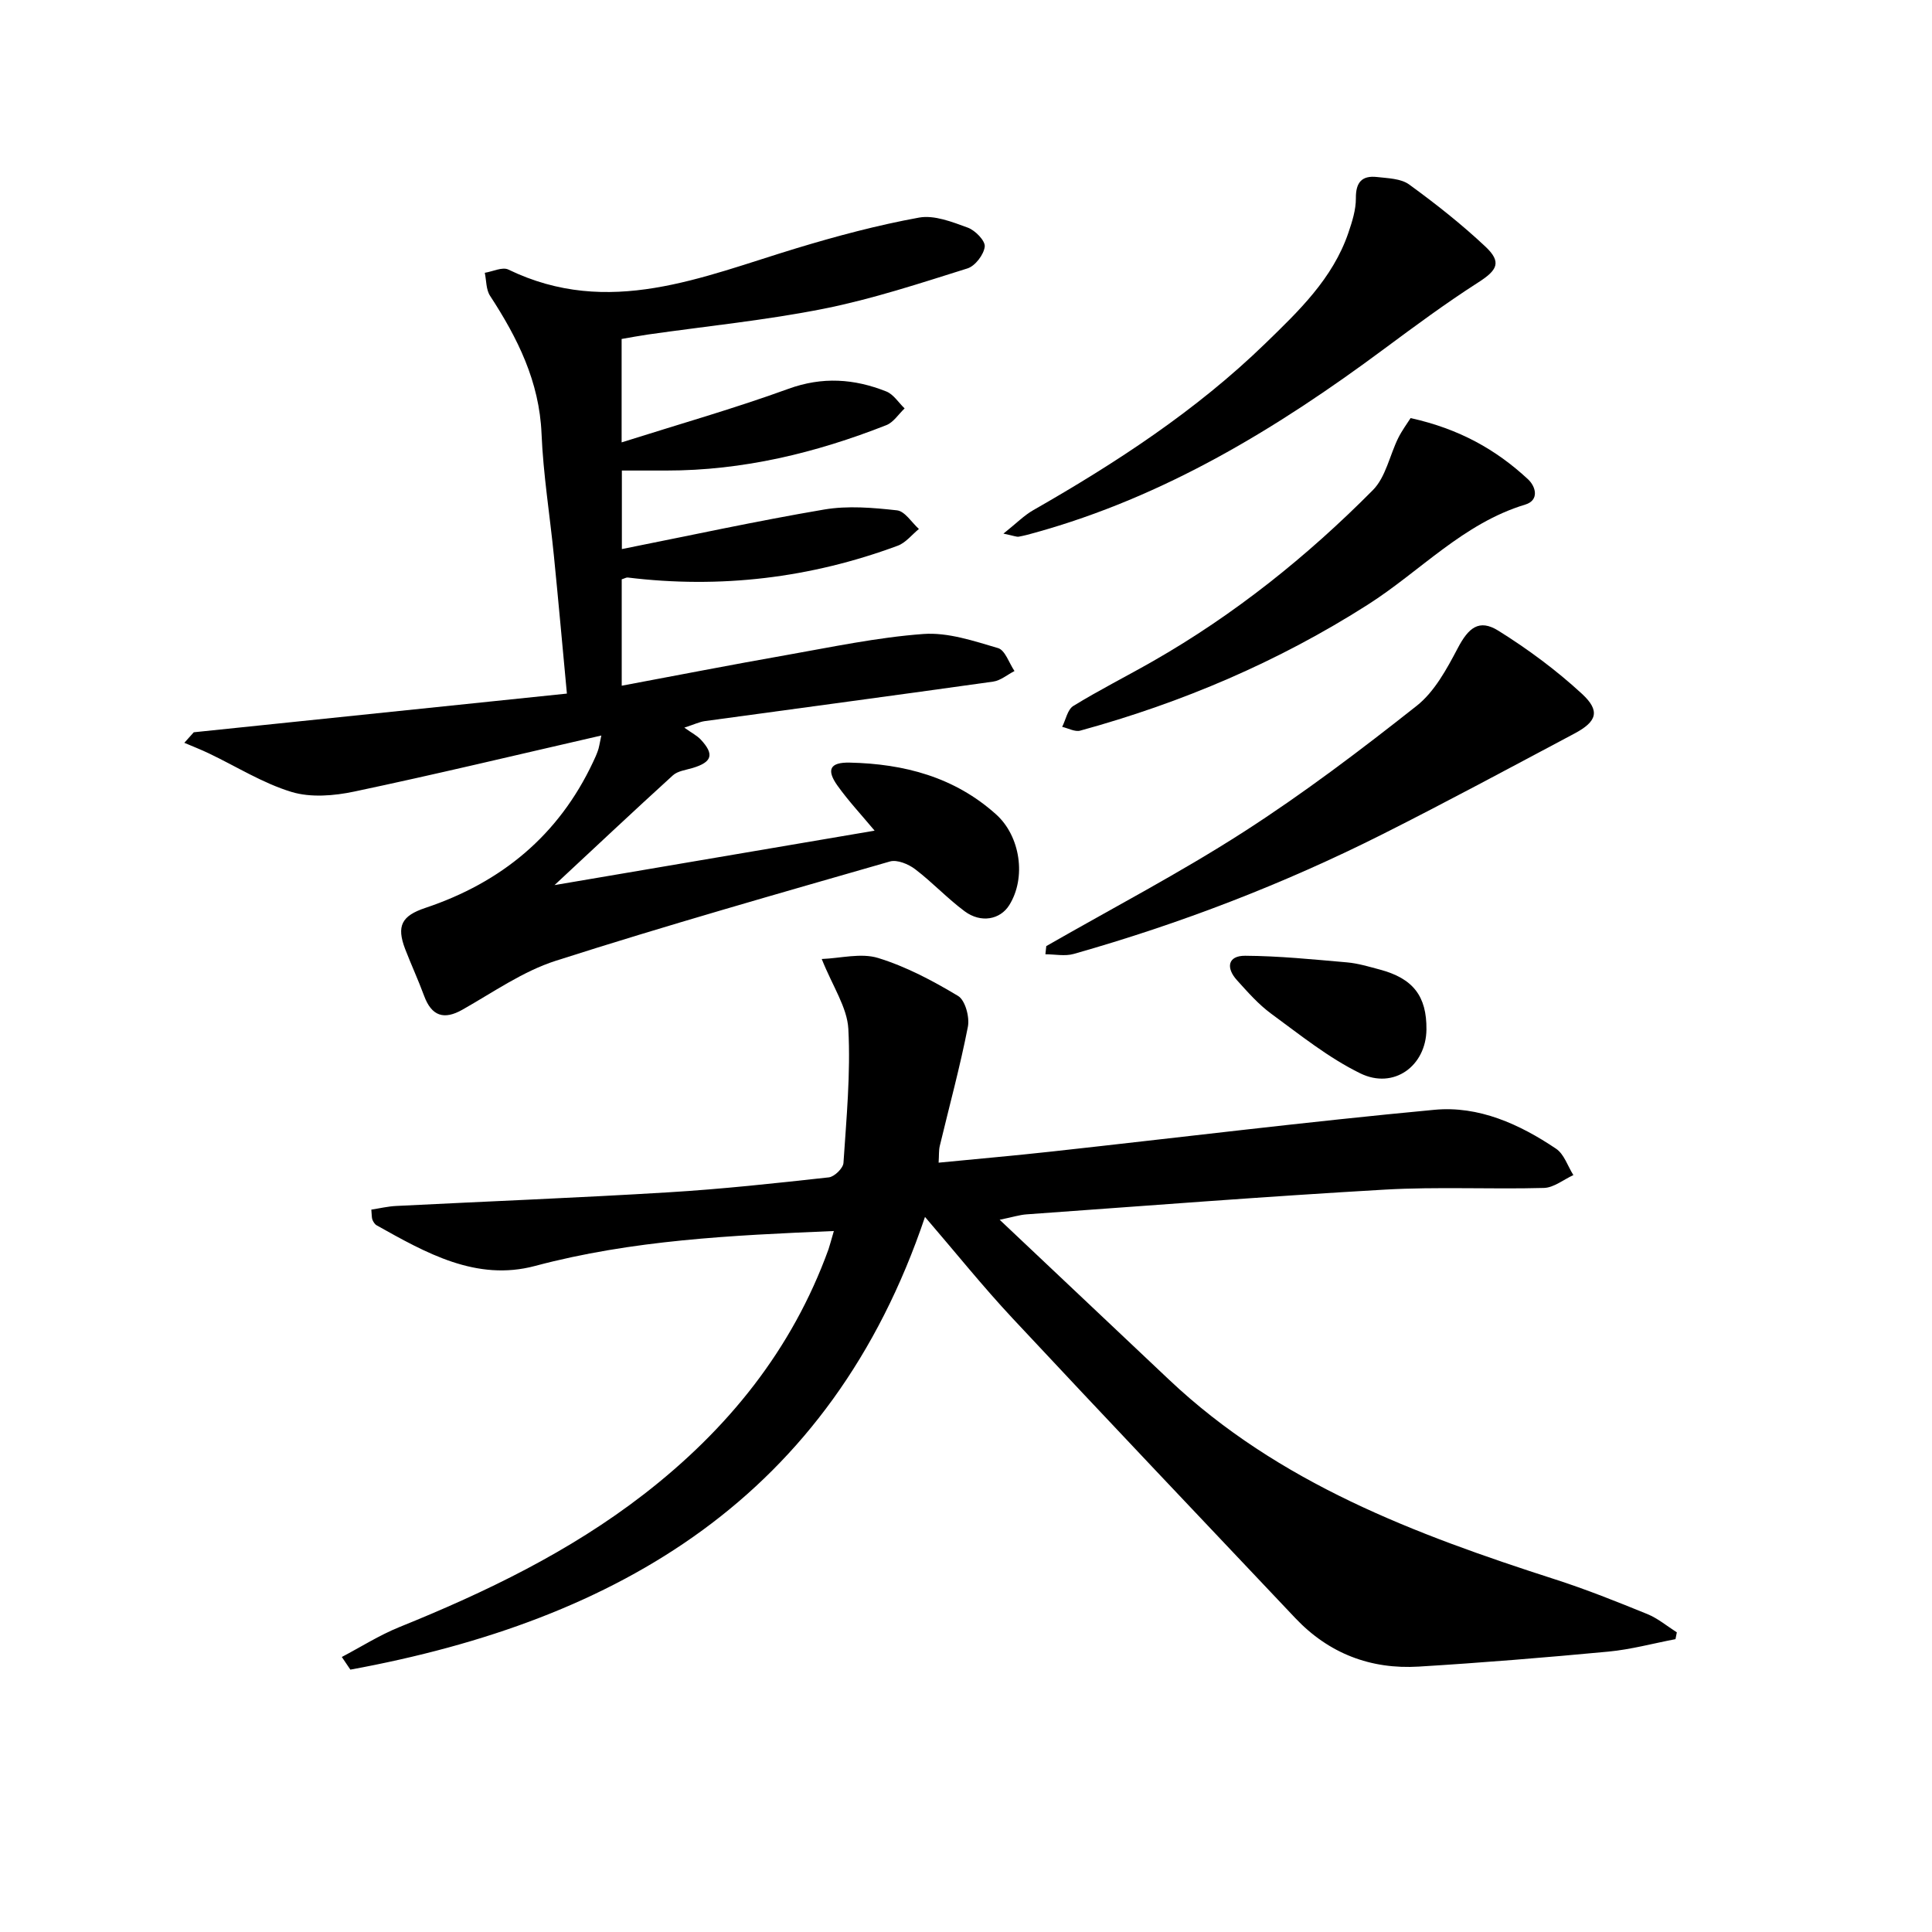
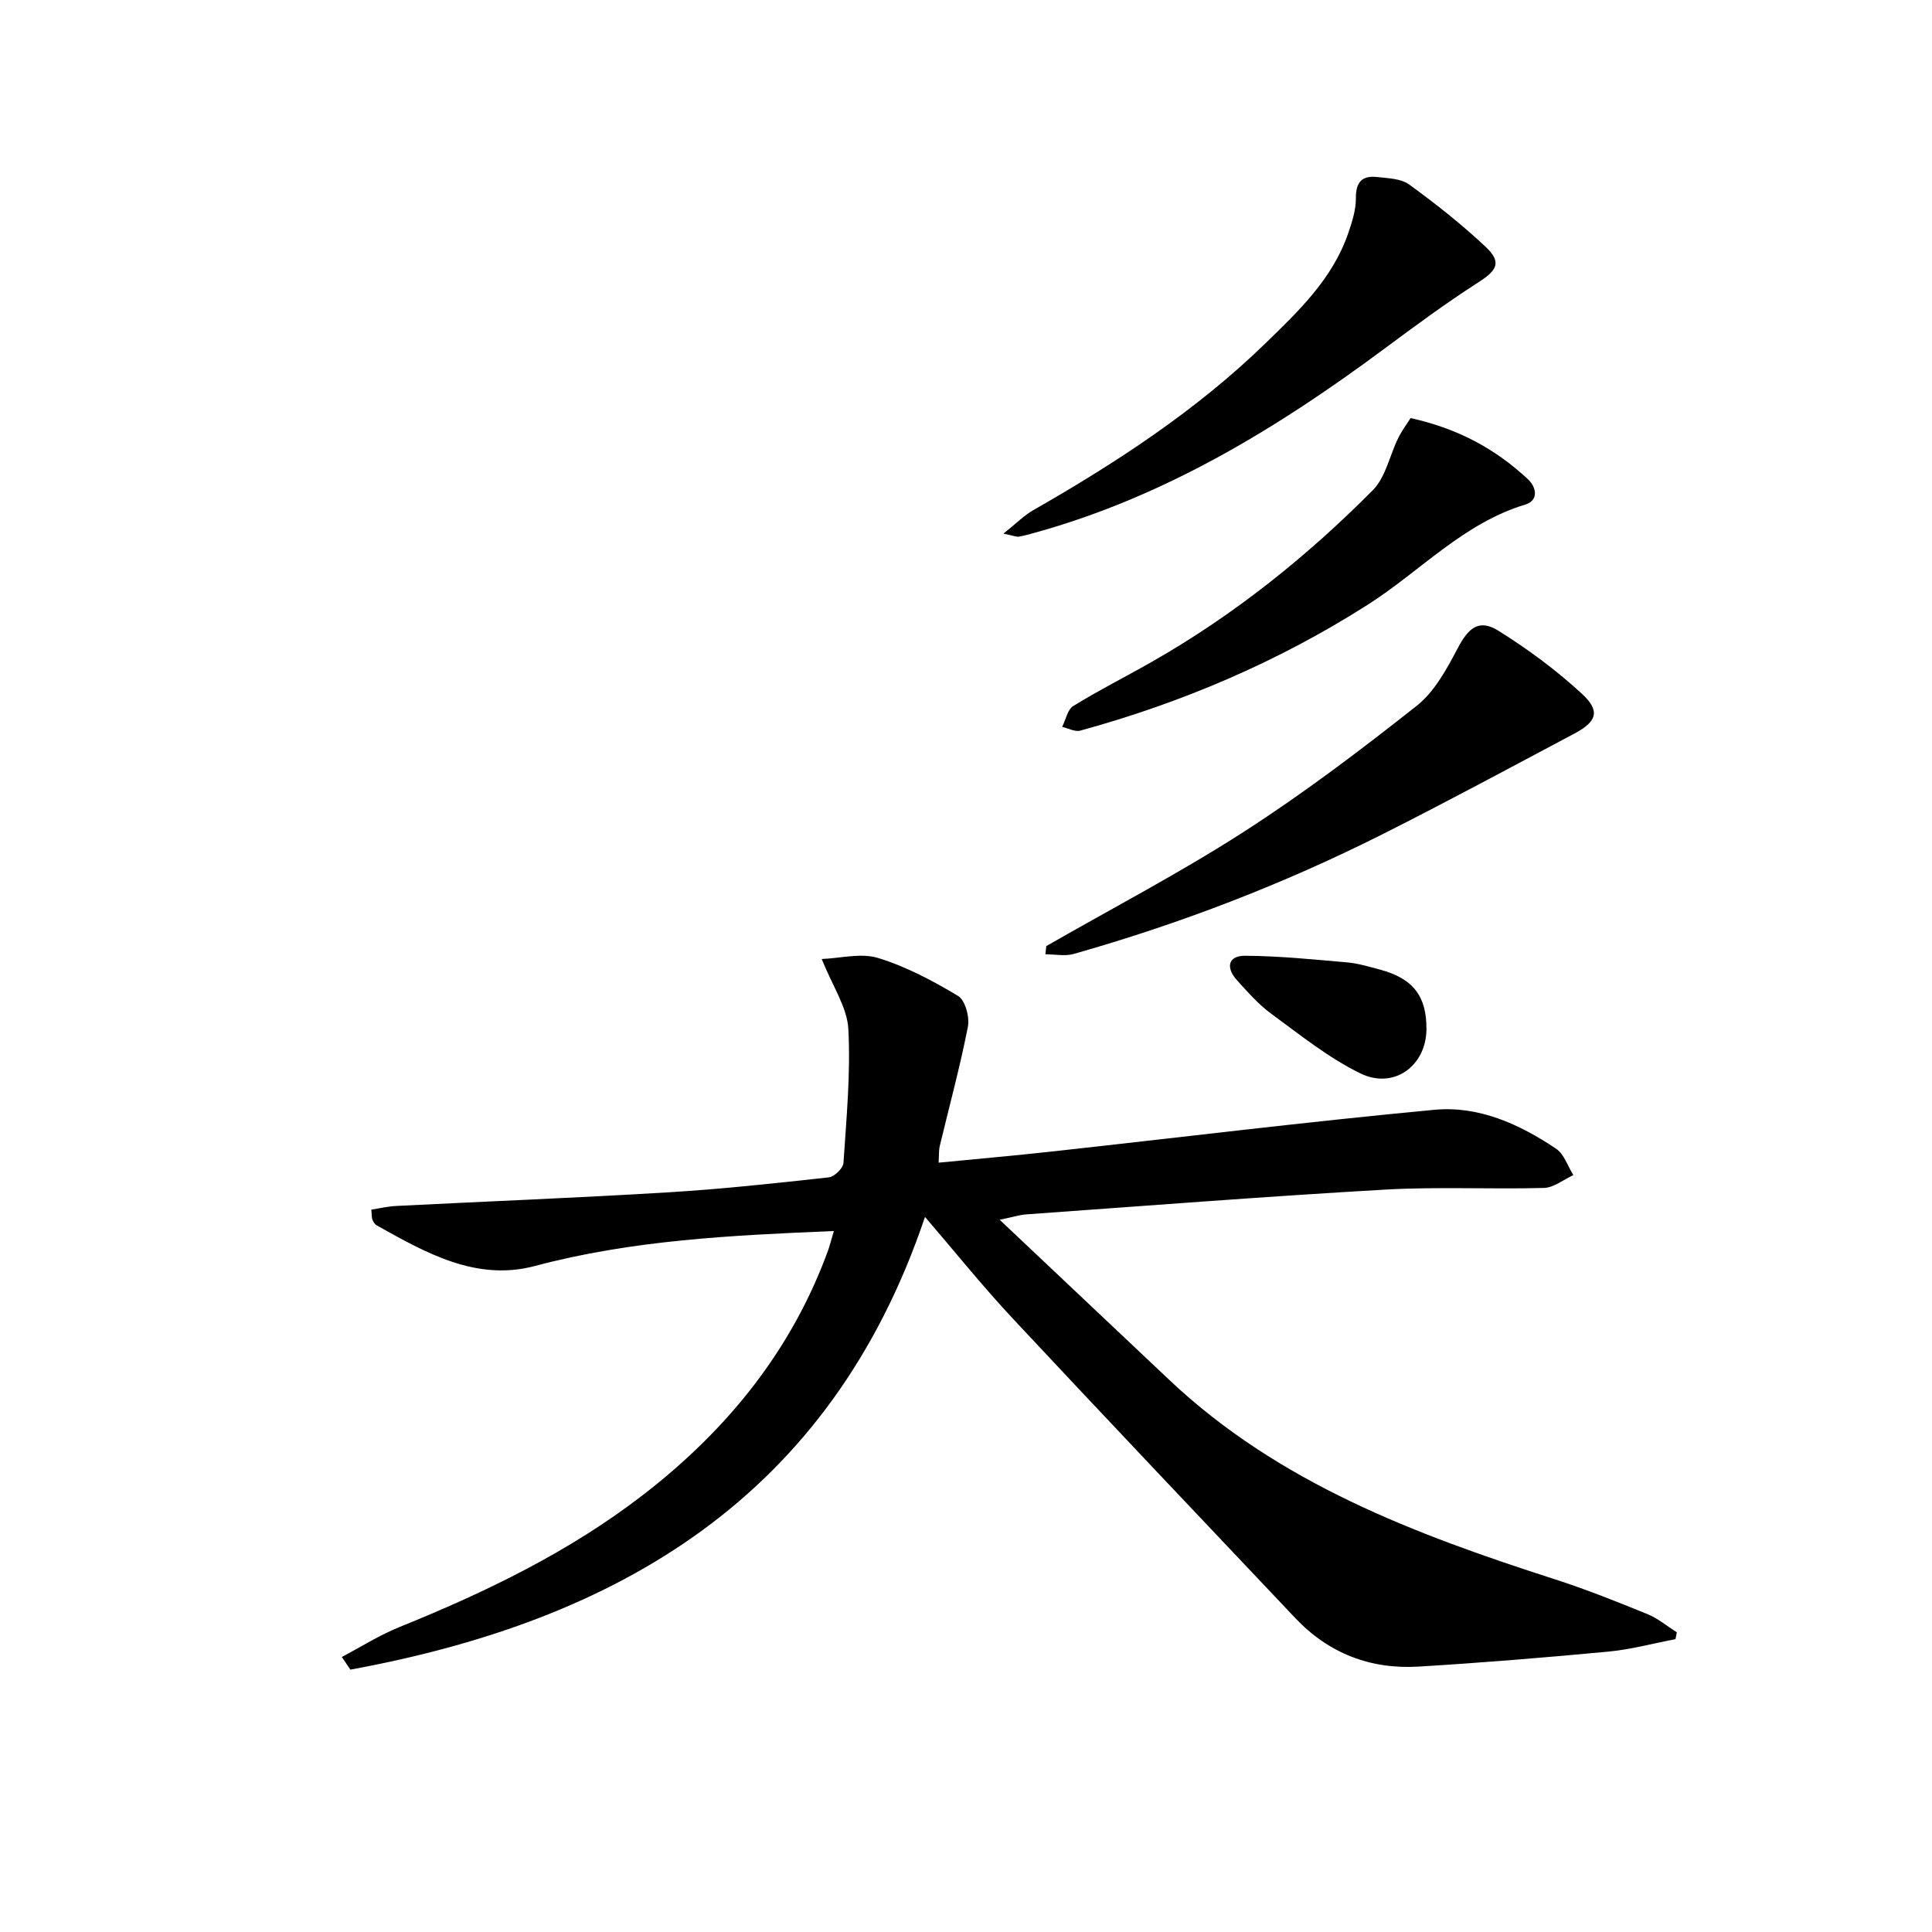
<svg xmlns="http://www.w3.org/2000/svg" enable-background="new 0 0 400 400" viewBox="0 0 400 400">
  <path d="m172.64 254.87c-21.25.89-41.74 1.87-61.86 7.23-12.17 3.25-22.59-2.7-32.78-8.4-.4-.22-.71-.72-.89-1.16-.17-.43-.12-.95-.23-2.1 1.74-.27 3.45-.68 5.17-.76 18.77-.95 37.54-1.68 56.3-2.82 11.11-.67 22.19-1.88 33.26-3.1 1.14-.13 2.94-1.88 3.02-2.98.61-9.24 1.5-18.54 1.01-27.75-.24-4.46-3.23-8.77-5.51-14.48 3.9-.15 8.13-1.3 11.67-.21 5.8 1.78 11.33 4.72 16.56 7.86 1.48.89 2.42 4.38 2.03 6.38-1.62 8.29-3.85 16.45-5.82 24.68-.22.92-.14 1.91-.24 3.46 8.03-.79 15.74-1.46 23.44-2.31 26.41-2.9 52.78-6.16 79.23-8.64 9.14-.86 17.61 2.97 25.18 8.07 1.66 1.12 2.4 3.6 3.57 5.45-2.03.93-4.04 2.6-6.09 2.66-10.99.3-22.02-.28-32.98.35-24.73 1.42-49.43 3.35-74.15 5.12-1.43.1-2.83.56-5.56 1.12 12.17 11.48 23.62 22.29 35.07 33.11 22.69 21.43 50.96 32.01 79.92 41.34 6.47 2.08 12.8 4.62 19.09 7.18 2.19.89 4.09 2.5 6.12 3.79-.09.47-.19.94-.28 1.41-4.63.88-9.23 2.14-13.9 2.58-13.06 1.23-26.14 2.3-39.24 3.1-9.97.61-18.64-2.71-25.58-10.05-19.55-20.67-39.14-41.3-58.56-62.09-6.12-6.55-11.74-13.56-18.1-20.96-19.59 58.08-63.48 83.55-118.97 93.73-.59-.87-1.18-1.74-1.77-2.62 3.95-2.08 7.76-4.5 11.87-6.17 17.95-7.26 35.28-15.61 50.67-27.52 17.34-13.43 30.69-29.9 38.23-50.74.32-.96.55-1.91 1.1-3.76z" />
-   <path d="m124.5 152.28c-17.59 4.03-34.31 8.05-51.13 11.6-4.2.89-9.03 1.29-13.02.08-5.95-1.81-11.4-5.26-17.08-7.97-1.67-.8-3.4-1.47-5.11-2.2.65-.73 1.3-1.46 1.96-2.18 25.62-2.66 51.24-5.31 77.25-8.01-.95-10.12-1.77-19.32-2.69-28.52-.84-8.43-2.21-16.84-2.56-25.29-.45-10.8-4.96-19.81-10.66-28.55-.84-1.28-.75-3.16-1.09-4.76 1.64-.26 3.65-1.27 4.88-.67 20.79 10.07 40.07 1.52 59.64-4.41 8.35-2.53 16.82-4.79 25.39-6.35 3.16-.57 6.86.9 10.09 2.08 1.54.56 3.64 2.72 3.51 3.93-.19 1.66-1.98 4.01-3.57 4.51-9.82 3.08-19.65 6.33-29.71 8.34-12.03 2.4-24.3 3.61-36.46 5.35-1.79.26-3.58.6-5.44.92v21.41c11.94-3.78 23.37-7.03 34.51-11.08 7.06-2.57 13.65-2.1 20.29.54 1.49.59 2.54 2.31 3.79 3.51-1.25 1.18-2.29 2.87-3.78 3.46-14.63 5.76-29.72 9.41-45.56 9.4-2.95 0-5.91 0-9.2 0v16.26c14.07-2.8 27.93-5.82 41.9-8.19 4.89-.83 10.08-.38 15.06.17 1.64.18 3.04 2.51 4.54 3.86-1.46 1.18-2.73 2.86-4.4 3.47-18.08 6.7-36.72 8.92-55.88 6.58-.3-.04-.62.18-1.25.37v22.03c11.59-2.17 22.75-4.35 33.95-6.32 9.47-1.67 18.95-3.69 28.51-4.39 5.07-.37 10.42 1.44 15.45 2.92 1.48.43 2.29 3.11 3.41 4.75-1.47.75-2.87 1.97-4.42 2.19-19.89 2.8-39.81 5.45-59.71 8.18-1.07.15-2.09.65-4.23 1.35 1.55 1.11 2.64 1.65 3.41 2.48 2.85 3.06 2.34 4.66-1.68 5.87-1.4.42-3.1.62-4.1 1.53-8.3 7.55-16.46 15.24-24.5 22.72 21.59-3.67 43.68-7.43 66.27-11.27-2.74-3.28-5.42-6.15-7.68-9.31-2.37-3.32-1.56-4.87 2.53-4.78 11.25.25 21.68 2.97 30.31 10.73 5.01 4.5 6.29 13.07 2.71 18.79-1.87 2.98-5.85 3.77-9.23 1.26-3.6-2.67-6.69-6.01-10.26-8.72-1.38-1.05-3.72-2.02-5.21-1.59-23.11 6.65-46.26 13.22-69.16 20.55-6.84 2.19-13.01 6.55-19.36 10.14-3.81 2.16-6.37 1.34-7.93-2.89-1.2-3.26-2.66-6.41-3.91-9.65-1.85-4.83-.71-6.9 4.15-8.53 15.74-5.26 27.61-15.01 34.74-30.19.35-.75.71-1.51.98-2.29.25-.64.33-1.31.74-3.22z" />
  <path d="m216.62 195.88c13.66-7.84 27.66-15.15 40.89-23.66 12.4-7.98 24.21-16.93 35.79-26.08 3.7-2.92 6.24-7.63 8.51-11.94 2.22-4.23 4.41-6.11 8.41-3.62 6.12 3.82 12.01 8.18 17.31 13.07 3.85 3.56 3.1 5.75-1.59 8.24-13.2 7.01-26.36 14.11-39.71 20.83-20.5 10.31-41.85 18.52-63.92 24.78-1.82.52-3.91.07-5.87.07.05-.57.12-1.13.18-1.69z" />
  <path d="m207.75 110.48c2.71-2.16 4.28-3.77 6.15-4.84 17.22-9.84 33.77-20.65 48.06-34.52 6.9-6.7 13.96-13.42 17.2-22.9.79-2.32 1.58-4.8 1.56-7.19-.03-3.31 1.27-4.73 4.39-4.38 2.26.26 4.93.31 6.63 1.54 5.49 3.99 10.85 8.22 15.79 12.86 3.44 3.23 2.48 4.89-1.49 7.43-6.69 4.29-13.1 9.03-19.49 13.77-22.12 16.43-45.42 30.6-72.27 38.04-1.11.31-2.22.62-3.35.82-.47.08-.98-.17-3.18-.63z" />
  <path d="m292.05 86.56c10.13 2.24 17.72 6.56 24.28 12.64 1.68 1.55 2.39 4.38-.55 5.27-12.84 3.88-21.74 13.81-32.59 20.72-18.5 11.79-38.43 20.29-59.54 26.08-1.09.3-2.49-.5-3.74-.78.75-1.48 1.11-3.59 2.31-4.33 5.37-3.3 11.03-6.15 16.51-9.28 16.85-9.63 31.89-21.68 45.51-35.41 2.66-2.68 3.47-7.17 5.24-10.77.78-1.57 1.84-2.99 2.57-4.14z" />
  <path d="m295.33 213.15c-.08 7.53-6.75 12.48-13.71 9.07-6.58-3.22-12.46-7.97-18.43-12.34-2.65-1.94-4.88-4.5-7.1-6.95-2.29-2.53-1.93-5.07 1.71-5.05 7.03.04 14.07.76 21.09 1.37 2.28.2 4.53.89 6.76 1.48 6.92 1.84 9.75 5.51 9.68 12.42z" />
</svg>